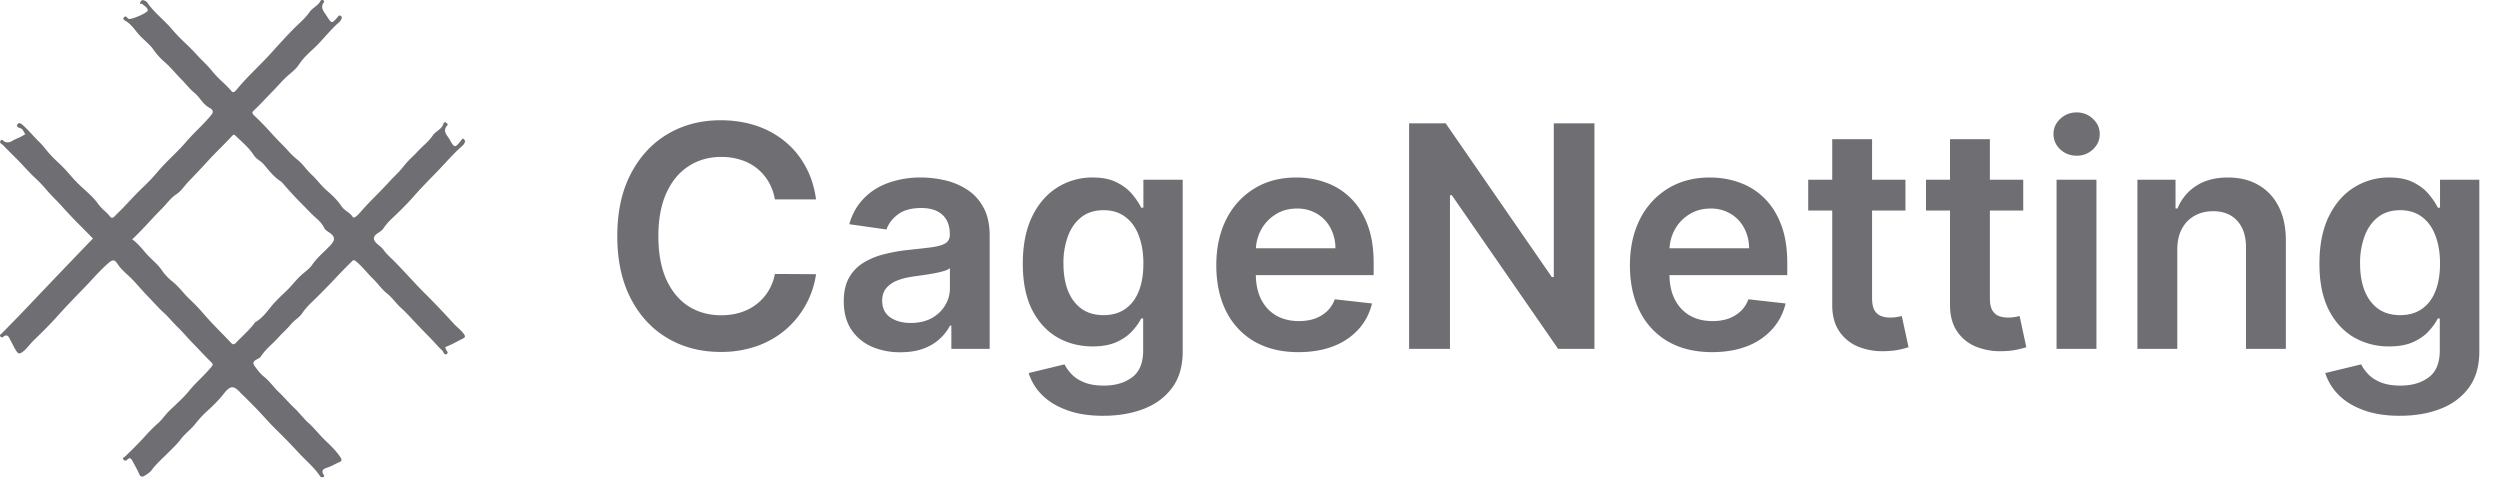
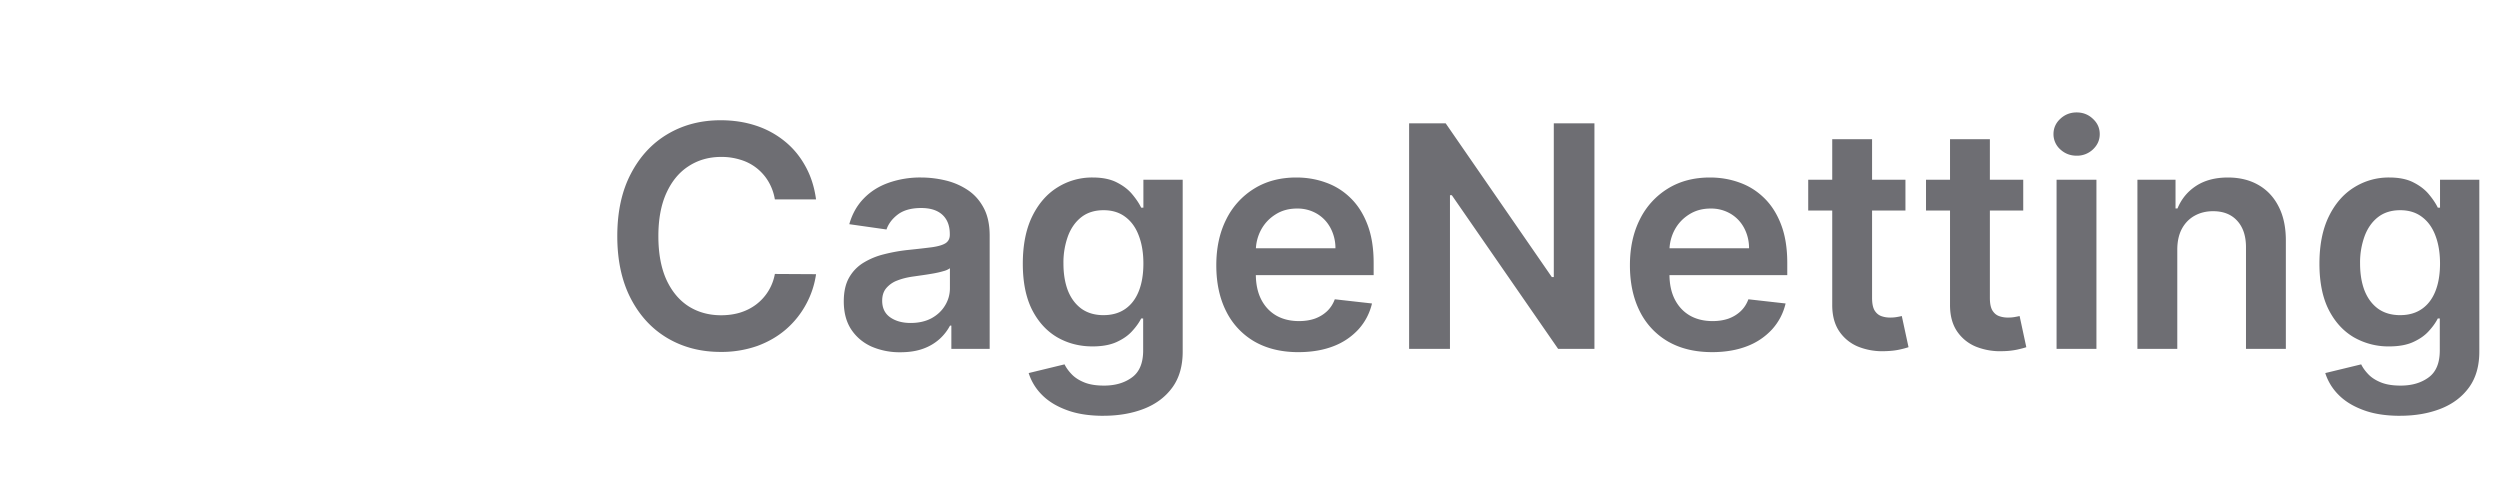
<svg xmlns="http://www.w3.org/2000/svg" width="129" height="25" fill="none">
-   <path class=" fill-grey-400 dark:fill-grey-300" fill="#6E6E73" fill-rule="evenodd" d="M4.796 12.307a603.942 603.942 0 0 0-3.394 3.548c-.393.415-.783.812-1.172 1.207l-.15.152a.265.265 0 0 1-.028.024c-.032.024-.066.05-.046.098.021.051.088.1.13.065.229-.194.306-.04.383.114l.03.06c.03.054.058.109.086.163.059.116.118.232.187.341l.002.003c.079.126.143.228.342.077.138-.105.246-.23.353-.356.07-.082.14-.164.22-.24.42-.404.836-.818 1.224-1.25.426-.473.867-.935 1.31-1.388.15-.152.294-.309.44-.465.279-.302.558-.604.869-.876.221-.194.326-.21.491.045.137.21.319.378.5.545.087.08.173.16.255.245.133.138.26.28.388.423.143.16.285.32.436.472.095.097.189.198.283.299.166.178.333.357.508.515.144.13.274.272.404.414.106.116.212.232.325.34.141.136.278.287.414.437.105.116.21.232.315.34.139.14.274.283.41.426.195.206.39.411.592.609.079.076.1.118.015.224-.179.223-.38.424-.581.626-.199.2-.398.4-.577.621-.218.27-.477.514-.736.758-.104.098-.209.196-.31.296-.088.086-.165.181-.242.275-.095.116-.19.232-.302.329a9.111 9.111 0 0 0-.717.721c-.075.081-.15.163-.226.243-.252.266-.515.522-.78.776a.222.222 0 0 1-.048.032c-.047.024-.087.047-.024.12.058.069.122.075.19.004.15-.153.218-.035.282.089.034.065.07.13.105.194.081.149.163.297.227.453.063.153.159.165.267.102.135-.08.28-.17.372-.292.184-.247.402-.458.62-.67.085-.081.17-.163.252-.247l.15-.15c.173-.172.348-.346.483-.527.117-.157.255-.288.393-.42.125-.118.249-.236.356-.372.165-.207.356-.428.565-.618.316-.288.63-.588.893-.923.346-.443.515-.475.88-.07.04.043.083.084.127.124l.083.08.19.192a20.513 20.513 0 0 1 .858.893c.17.185.338.37.517.546.407.4.811.807 1.194 1.226.128.14.263.273.398.407.265.26.53.522.738.833.042.062.11.068.174.044.056-.02.046-.07.02-.105-.18-.26.032-.33.19-.383l.025-.009c.123-.042.237-.1.35-.157.075-.038.149-.075.225-.108.146-.063.16-.116.064-.26-.213-.322-.494-.591-.762-.848l-.02-.02a7.94 7.94 0 0 1-.395-.416c-.15-.166-.3-.331-.466-.481-.14-.128-.267-.27-.393-.412-.113-.127-.225-.253-.347-.368-.139-.13-.268-.27-.398-.407-.129-.139-.258-.276-.396-.406a4.841 4.841 0 0 1-.32-.345c-.141-.163-.282-.324-.445-.452-.18-.141-.309-.314-.432-.479l-.037-.05c-.166-.221-.023-.297.123-.375.085-.045.17-.09.2-.165.004-.011.013-.021.022-.03a.163.163 0 0 0 .017-.02c.147-.21.329-.385.511-.56.115-.11.23-.222.336-.34.093-.105.194-.205.294-.304.127-.126.253-.251.363-.385.08-.099.177-.18.273-.258.114-.094.225-.187.303-.306.169-.258.386-.468.601-.676.07-.066.139-.133.206-.201l.2-.201c.175-.177.352-.355.518-.531.34-.36.682-.72 1.037-1.067.073-.071.105-.09.2-.015.202.163.374.354.547.546.112.125.225.25.346.367.102.1.197.209.291.318.139.16.277.319.44.447.15.117.27.257.392.398.102.117.203.234.321.338.166.146.326.317.483.483l.056.06c.314.334.629.666.953.992.088.09.172.182.257.274.122.134.244.267.378.39a.33.33 0 0 1 .058.09c.037.071.073.14.163.094.096-.05.053-.111.01-.174a.247.247 0 0 1-.051-.098c-.003-.02-.01-.041-.016-.062a.692.692 0 0 1-.008-.029c.225-.08.433-.19.64-.298.083-.044.165-.087.248-.128.172-.085.151-.141.046-.28-.084-.112-.185-.203-.284-.294a2.82 2.82 0 0 1-.209-.203 42.663 42.663 0 0 0-1.558-1.628c-.257-.26-.507-.53-.757-.798-.25-.269-.5-.537-.759-.8-.051-.052-.105-.103-.159-.155-.14-.135-.282-.27-.39-.425-.062-.089-.151-.162-.236-.233-.121-.1-.235-.194-.259-.32-.03-.165.105-.255.246-.348.089-.06.18-.12.234-.203.16-.25.373-.452.587-.653.06-.057.12-.113.178-.17.265-.261.534-.528.774-.803.336-.386.692-.751 1.047-1.116l.198-.203c.135-.14.268-.283.4-.426.29-.312.58-.625.902-.905a.508.508 0 0 0 .133-.214c.011-.033-.034-.1-.07-.13-.05-.04-.073-.009-.102.031a.64.64 0 0 1-.015.02c-.331.42-.356.432-.605-.02a1.454 1.454 0 0 0-.087-.133c-.125-.176-.262-.369-.032-.607.038-.04-.018-.1-.06-.134-.056-.045-.123-.018-.135.028-.049.186-.184.293-.32.399-.09.07-.18.142-.243.236-.135.201-.31.365-.483.529a5.4 5.4 0 0 0-.298.295c-.09.1-.188.194-.285.29a4.22 4.22 0 0 0-.435.47c-.14.187-.303.35-.465.513a8.105 8.105 0 0 0-.273.283c-.215.237-.44.466-.665.695-.287.291-.574.583-.841.893-.089.103-.314.344-.381.236-.077-.124-.186-.204-.295-.284-.105-.078-.21-.155-.287-.272-.203-.311-.488-.578-.772-.823-.15-.13-.28-.278-.41-.426-.113-.128-.225-.255-.35-.371a4.203 4.203 0 0 1-.327-.354c-.138-.162-.276-.322-.435-.444a3.777 3.777 0 0 1-.48-.464c-.077-.085-.154-.169-.234-.248a18.58 18.58 0 0 1-.632-.664c-.283-.307-.566-.615-.876-.896-.074-.067-.114-.151-.037-.223.225-.21.437-.432.649-.654.12-.127.242-.253.364-.377.096-.096.188-.197.28-.298.155-.169.31-.338.484-.49l.114-.099c.17-.145.346-.296.466-.48.2-.306.467-.558.721-.79.225-.205.427-.43.63-.655.235-.262.469-.523.738-.751a.44.44 0 0 0 .097-.15l.019-.038c.031-.062-.013-.1-.059-.131-.054-.037-.08-.019-.124.034-.327.387-.328.386-.589-.026l-.011-.018a2.789 2.789 0 0 0-.065-.096c-.123-.177-.24-.347-.078-.582.027-.039.039-.082-.01-.108-.049-.027-.124-.03-.147.015-.072.145-.195.242-.315.338-.097.077-.193.153-.261.252-.158.23-.357.418-.555.606-.073.07-.147.139-.218.21-.245.246-.482.501-.716.753l-.053.058a24.65 24.65 0 0 0-.29.32c-.129.143-.258.287-.388.423-.159.166-.32.33-.483.493-.36.363-.72.726-1.046 1.123-.066.08-.175.21-.263.106a5.956 5.956 0 0 0-.479-.49 5.261 5.261 0 0 1-.526-.548c-.147-.186-.313-.353-.479-.52-.109-.11-.218-.22-.322-.336a11.549 11.549 0 0 0-.58-.587 9.353 9.353 0 0 1-.703-.729c-.167-.2-.354-.382-.541-.563-.26-.254-.521-.507-.728-.81C7.563.076 7.483.04 7.415.014c-.09-.032-.146.048-.177.108-.042.082 0 .078.042.074.023-.002.046-.004.057.007.03.029.064.055.099.081.087.066.175.133.19.248.016.124-.891.512-1 .437-.005-.003-.01-.008-.014-.013l-.01-.009a.458.458 0 0 1-.036-.036C6.518.86 6.468.808 6.396.897c-.076.095.02.148.076.18l.017.008c.214.127.37.321.52.508.05.06.098.12.147.177.1.115.212.219.324.323.166.155.332.31.463.501.155.228.362.442.568.621.189.164.355.347.52.53.105.116.21.232.321.343.086.086.17.179.252.27.139.155.277.308.426.43.12.097.216.217.312.337.134.166.267.332.465.437.07.037.269.15.115.344-.218.274-.464.522-.71.77-.204.204-.408.41-.596.63-.228.267-.477.515-.728.764-.274.273-.549.547-.798.847a9.686 9.686 0 0 1-.711.745c-.106.102-.211.205-.314.309-.137.14-.27.282-.404.425-.211.225-.422.45-.647.661l-.042.045c-.076.085-.188.211-.288.079a2.392 2.392 0 0 0-.294-.307 2.142 2.142 0 0 1-.313-.335c-.196-.282-.454-.516-.7-.74l-.052-.048a7.422 7.422 0 0 1-.728-.746 7.573 7.573 0 0 0-.608-.634 6.491 6.491 0 0 1-.689-.74c-.095-.126-.208-.24-.32-.351-.05-.05-.1-.1-.147-.15l-.167-.179a7.68 7.68 0 0 0-.477-.486c-.067-.06-.207-.189-.292-.043-.066.114.051.157.142.19l.037.014c.08.032.114.097.147.162.024.048.049.095.09.128l-.073.045c-.054.034-.108.067-.165.095-.06.03-.123.06-.186.087a3.171 3.171 0 0 0-.301.15.384.384 0 0 1-.34.025c-.023-.009-.046-.03-.069-.05-.05-.046-.1-.09-.158.01-.044.078.02.125.081.168.021.016.042.03.058.047.146.153.296.302.446.452.121.12.242.24.361.362.099.102.196.206.292.31.172.185.345.371.53.542.228.208.441.438.635.666.137.16.283.309.429.459.126.129.252.258.372.394.35.396.723.772 1.1 1.15.156.159.314.318.47.479Zm7.687 5.072c.238-.234.478-.47.686-.752.313-.176.53-.446.732-.698l.111-.138c.21-.254.456-.486.687-.704l.06-.058c.132-.124.252-.26.372-.396.134-.152.268-.303.418-.44.055-.049.113-.097.172-.146.14-.116.284-.234.383-.378.186-.27.416-.491.646-.713.09-.087.18-.175.268-.265.263-.27.32-.462-.032-.696l-.021-.014c-.092-.06-.197-.13-.238-.22-.105-.23-.288-.394-.465-.554-.072-.064-.142-.128-.206-.194l-.366-.375a19.23 19.23 0 0 1-1.134-1.223c-.026-.032-.063-.056-.098-.079h-.002c-.294-.191-.52-.464-.737-.726l-.101-.121a1.326 1.326 0 0 0-.24-.209c-.102-.076-.203-.15-.274-.262-.203-.316-.476-.57-.748-.824l-.206-.193c-.08-.077-.106-.062-.189.028-.195.212-.398.417-.601.622-.218.22-.435.439-.643.667-.316.347-.64.691-.966 1.024a3.844 3.844 0 0 0-.22.252c-.13.159-.26.317-.427.426-.204.135-.361.313-.517.49a5.358 5.358 0 0 1-.221.242c-.214.215-.422.438-.63.66-.298.32-.596.64-.915.94.224.152.406.362.586.572.075.087.15.174.228.257.076.08.157.158.238.236.17.162.343.328.48.53.139.205.34.42.543.579.199.156.363.342.527.528.118.133.235.266.365.388.243.228.479.469.698.727.3.35.622.68.944 1.01.155.16.31.318.462.479l.002.002c.09.095.153.162.28.029.1-.106.205-.208.31-.31Z" clip-rule="evenodd" />
  <path class=" fill-grey-400 dark:fill-grey-300" fill="#6E6E73" d="M42.108 10.29h-2.125a2.646 2.646 0 0 0-.335-.926 2.491 2.491 0 0 0-1.438-1.12 3.236 3.236 0 0 0-.994-.147c-.633 0-1.193.159-1.682.477-.489.314-.871.776-1.148 1.386-.276.606-.414 1.347-.414 2.222 0 .89.138 1.64.414 2.25.28.606.663 1.064 1.148 1.375.489.307 1.047.46 1.676.46.349 0 .675-.045.977-.136.307-.095.582-.233.824-.415a2.533 2.533 0 0 0 .972-1.58l2.125.012a4.575 4.575 0 0 1-.517 1.556 4.59 4.59 0 0 1-1.029 1.285c-.424.367-.92.655-1.488.863a5.555 5.555 0 0 1-1.892.307c-1.023 0-1.936-.237-2.739-.71-.803-.474-1.435-1.157-1.898-2.051-.462-.894-.693-1.966-.693-3.216 0-1.254.233-2.326.7-3.216.465-.894 1.1-1.578 1.903-2.051.803-.474 1.712-.71 2.727-.71.648 0 1.25.09 1.807.272a4.628 4.628 0 0 1 1.488.801c.436.349.794.777 1.074 1.285.284.503.47 1.079.557 1.727Zm4.35 7.886a3.64 3.64 0 0 1-1.493-.295c-.44-.201-.788-.497-1.046-.887-.254-.39-.38-.87-.38-1.443 0-.492.09-.9.272-1.222.182-.321.43-.579.744-.772a3.755 3.755 0 0 1 1.063-.438 8.642 8.642 0 0 1 1.233-.221c.511-.053.926-.1 1.244-.142.318-.046.55-.114.693-.205.148-.095.222-.24.222-.437v-.035c0-.428-.127-.759-.38-.994-.255-.235-.62-.352-1.097-.352-.504 0-.904.11-1.2.33-.29.22-.488.479-.59.778l-1.92-.273c.151-.53.401-.973.75-1.33.348-.36.774-.628 1.278-.806a4.89 4.89 0 0 1 1.67-.273c.42 0 .84.05 1.256.148.417.098.797.261 1.142.488.345.224.621.529.83.915.212.387.318.87.318 1.45V18H49.09v-1.199h-.069a2.51 2.51 0 0 1-.528.682 2.542 2.542 0 0 1-.847.506c-.337.125-.733.187-1.187.187Zm.535-1.511c.413 0 .77-.082 1.074-.244.303-.167.536-.387.699-.66.166-.272.25-.57.25-.892v-1.028a.967.967 0 0 1-.33.148 4.655 4.655 0 0 1-.511.119c-.19.034-.377.064-.563.09l-.483.069c-.307.042-.581.11-.824.205a1.37 1.37 0 0 0-.574.397c-.14.167-.21.383-.21.648 0 .379.139.665.415.858.277.193.629.29 1.057.29Zm9.937 4.79c-.738 0-1.373-.1-1.903-.302-.53-.197-.956-.462-1.278-.795a2.754 2.754 0 0 1-.67-1.108l1.851-.449c.084.17.205.34.364.506.16.17.373.31.642.42.273.114.616.17 1.029.17.583 0 1.066-.141 1.448-.425.383-.28.574-.743.574-1.387v-1.653h-.102c-.106.212-.261.43-.466.653-.2.224-.468.411-.801.563-.33.151-.744.227-1.244.227-.67 0-1.279-.157-1.824-.472-.542-.318-.974-.791-1.296-1.42-.318-.633-.477-1.424-.477-2.375 0-.958.16-1.767.477-2.426.322-.663.756-1.165 1.301-1.506a3.344 3.344 0 0 1 1.824-.517c.512 0 .932.087 1.262.261.333.17.598.377.795.62.197.238.347.464.449.676h.114V9.273h2.028v8.869c0 .746-.178 1.364-.534 1.852-.356.489-.843.855-1.46 1.097-.618.242-1.319.363-2.103.363Zm.017-5.194c.436 0 .807-.106 1.114-.318.307-.212.54-.517.699-.915.159-.397.239-.875.239-1.431 0-.55-.08-1.03-.24-1.444-.154-.412-.385-.732-.692-.96-.303-.23-.676-.346-1.12-.346-.458 0-.84.119-1.147.357-.307.24-.538.567-.694.983a3.983 3.983 0 0 0-.232 1.41c0 .534.077 1.002.232 1.403.16.398.393.708.7.932.31.22.69.33 1.141.33ZM67 18.171c-.875 0-1.631-.182-2.267-.546a3.695 3.695 0 0 1-1.46-1.557c-.342-.674-.512-1.468-.512-2.38 0-.898.17-1.686.511-2.364a3.867 3.867 0 0 1 1.444-1.591c.617-.383 1.342-.574 2.176-.574.537 0 1.045.087 1.522.261.481.17.906.436 1.273.796.371.36.663.818.875 1.375.212.553.318 1.212.318 1.977v.63h-7.153v-1.386h5.182a2.212 2.212 0 0 0-.256-1.05c-.167-.311-.4-.556-.699-.734a1.965 1.965 0 0 0-1.034-.267c-.42 0-.79.103-1.108.307-.318.2-.566.466-.744.796a2.289 2.289 0 0 0-.267 1.073v1.21c0 .508.093.944.278 1.307.186.36.445.637.778.83.334.19.724.284 1.171.284.3 0 .57-.042.813-.125.242-.087.452-.214.63-.38.178-.167.313-.374.404-.62l1.92.216c-.121.508-.352.95-.693 1.33a3.38 3.38 0 0 1-1.296.875c-.526.204-1.128.306-1.806.306ZM82.273 6.364V18h-1.875l-5.483-7.926h-.097V18H72.71V6.364h1.887l5.477 7.932h.102V6.364h2.097Zm6.07 11.806c-.876 0-1.631-.181-2.268-.545a3.694 3.694 0 0 1-1.46-1.557c-.34-.674-.511-1.468-.511-2.38 0-.898.17-1.686.511-2.364a3.866 3.866 0 0 1 1.443-1.591c.618-.383 1.343-.574 2.176-.574.538 0 1.046.087 1.523.261.481.17.905.436 1.273.796.371.36.663.818.875 1.375.212.553.318 1.212.318 1.977v.63H85.07v-1.386h5.181a2.212 2.212 0 0 0-.255-1.05c-.167-.311-.4-.556-.7-.734a1.965 1.965 0 0 0-1.033-.267c-.42 0-.79.103-1.108.307-.318.2-.567.466-.745.796a2.29 2.29 0 0 0-.266 1.073v1.21c0 .508.092.944.278 1.307.186.36.445.637.778.83.334.19.724.284 1.17.284.3 0 .57-.042.813-.125.243-.087.453-.214.63-.38.179-.167.313-.374.404-.62l1.92.216c-.12.508-.352.95-.692 1.33a3.379 3.379 0 0 1-1.296.875c-.526.204-1.129.306-1.807.306Zm9.978-8.897v1.59h-5.017v-1.59h5.017Zm-3.778-2.091h2.056v8.193c0 .277.042.489.125.636.088.144.201.243.341.296.14.053.296.08.466.08.129 0 .246-.01.352-.029.11-.019.194-.036.25-.051l.347 1.608a4.59 4.59 0 0 1-.472.125c-.2.045-.446.072-.738.08a3.354 3.354 0 0 1-1.392-.234 2.166 2.166 0 0 1-.983-.806c-.239-.364-.356-.819-.352-1.364V7.182Zm9.856 2.09v1.592h-5.017V9.273h5.017Zm-3.778-2.09h2.057v8.193c0 .277.041.489.125.636.087.144.2.243.34.296.141.053.296.08.466.08.129 0 .247-.01.353-.029.109-.019.193-.036.25-.051l.346 1.608c-.11.038-.267.08-.471.125a3.871 3.871 0 0 1-.739.08 3.355 3.355 0 0 1-1.392-.234 2.163 2.163 0 0 1-.983-.806c-.239-.364-.356-.819-.352-1.364V7.182ZM106.119 18V9.273h2.057V18h-2.057Zm1.034-9.966c-.325 0-.606-.108-.841-.324a1.047 1.047 0 0 1-.352-.79c0-.31.118-.573.352-.79.235-.219.516-.329.841-.329.33 0 .61.11.841.33.235.216.353.479.353.79 0 .306-.118.57-.353.79a1.186 1.186 0 0 1-.841.323Zm5.195 4.852V18h-2.057V9.273h1.966v1.483h.102c.201-.489.521-.877.961-1.165.443-.288.99-.432 1.642-.432.602 0 1.127.129 1.574.386.45.258.799.631 1.045 1.12.25.488.373 1.081.369 1.778V18h-2.057v-5.239c0-.583-.151-1.04-.454-1.369-.299-.33-.714-.494-1.244-.494-.36 0-.68.08-.961.238-.276.156-.494.381-.653.677-.155.295-.233.653-.233 1.073Zm11.489 8.569c-.739 0-1.373-.1-1.904-.302-.53-.197-.956-.462-1.278-.795a2.755 2.755 0 0 1-.671-1.108l1.853-.449c.083.17.204.34.363.506.159.17.373.31.642.42.273.114.616.17 1.029.17.583 0 1.066-.141 1.449-.425.382-.28.573-.743.573-1.387v-1.653h-.102c-.106.212-.261.43-.466.653-.2.224-.468.411-.801.563-.329.151-.744.227-1.244.227a3.584 3.584 0 0 1-1.824-.472c-.542-.318-.974-.791-1.295-1.42-.319-.633-.478-1.424-.478-2.375 0-.958.159-1.767.478-2.426.321-.663.755-1.165 1.301-1.506a3.342 3.342 0 0 1 1.824-.517c.511 0 .931.087 1.261.261.333.17.598.377.795.62.197.238.347.464.449.676h.114V9.273h2.028v8.869c0 .746-.178 1.364-.534 1.852-.356.489-.843.855-1.46 1.097-.618.242-1.318.363-2.102.363Zm.017-5.194c.435 0 .807-.106 1.113-.318.307-.212.54-.517.699-.915.159-.397.239-.875.239-1.431 0-.55-.08-1.03-.239-1.444-.155-.412-.386-.732-.693-.96-.303-.23-.676-.346-1.119-.346-.459 0-.841.119-1.148.357-.307.24-.538.567-.693.983a3.967 3.967 0 0 0-.233 1.41c0 .534.077 1.002.233 1.403.159.398.392.708.699.932.31.22.691.33 1.142.33Z" />
</svg>